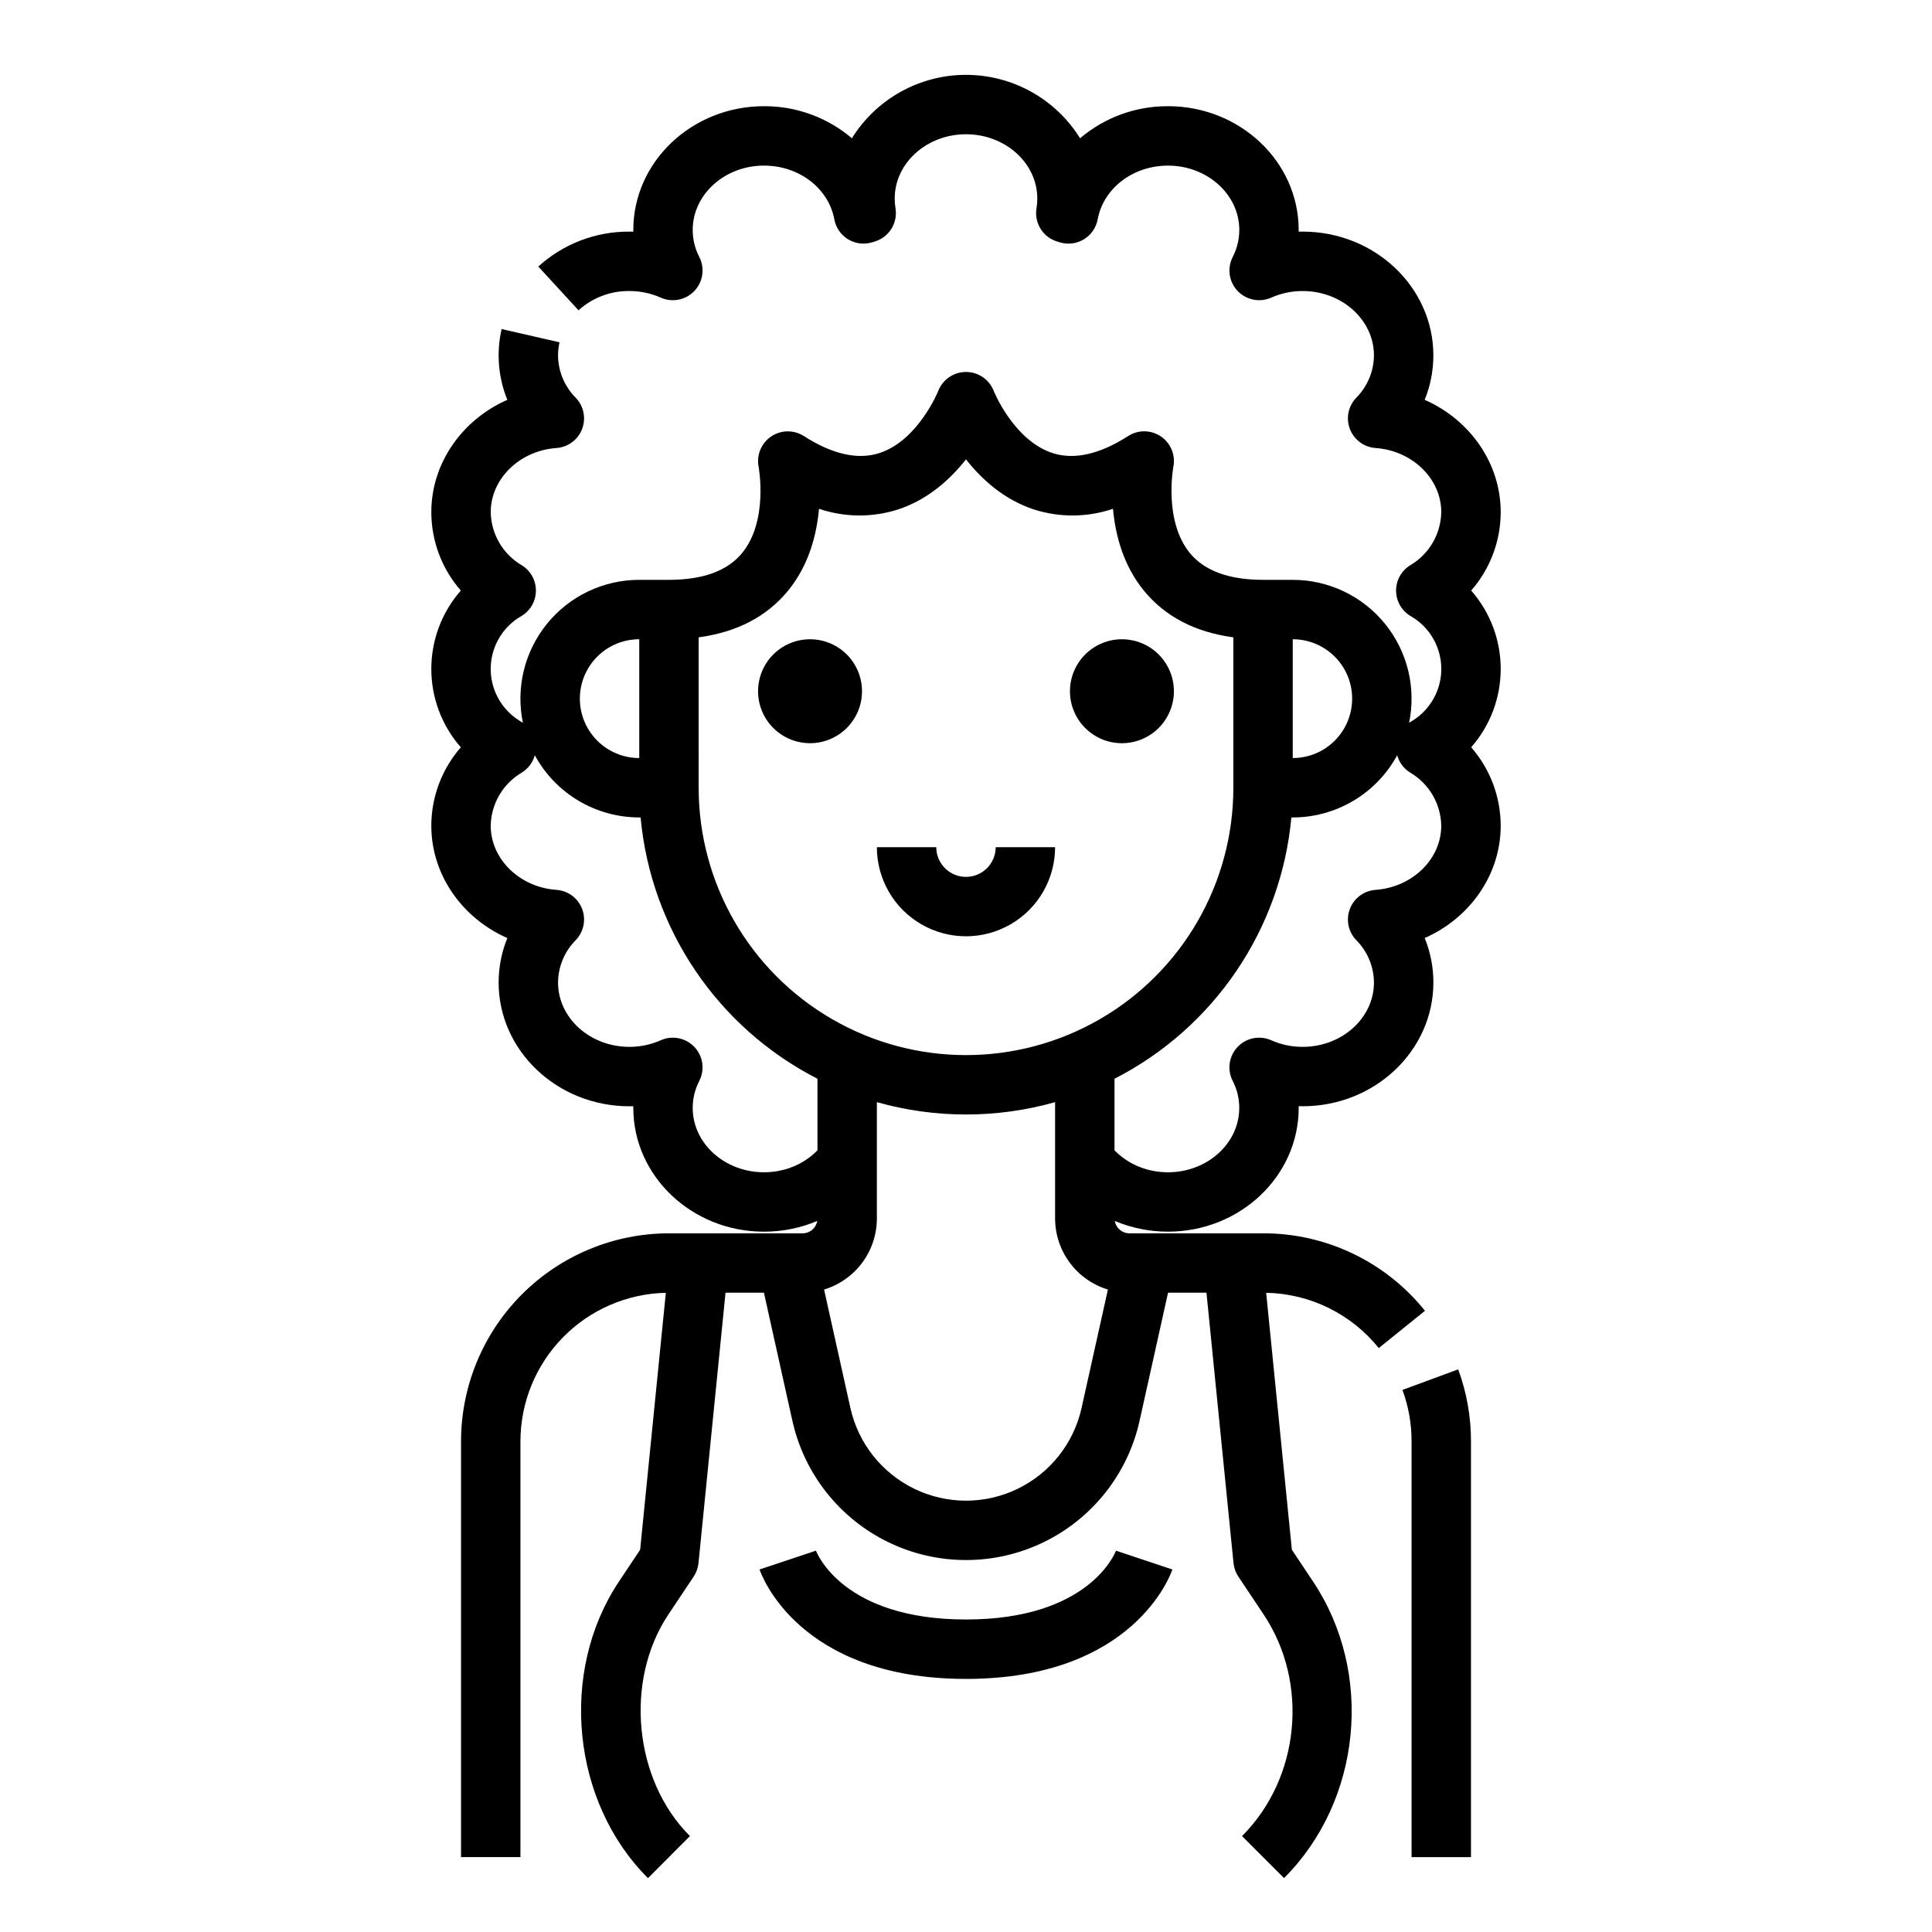
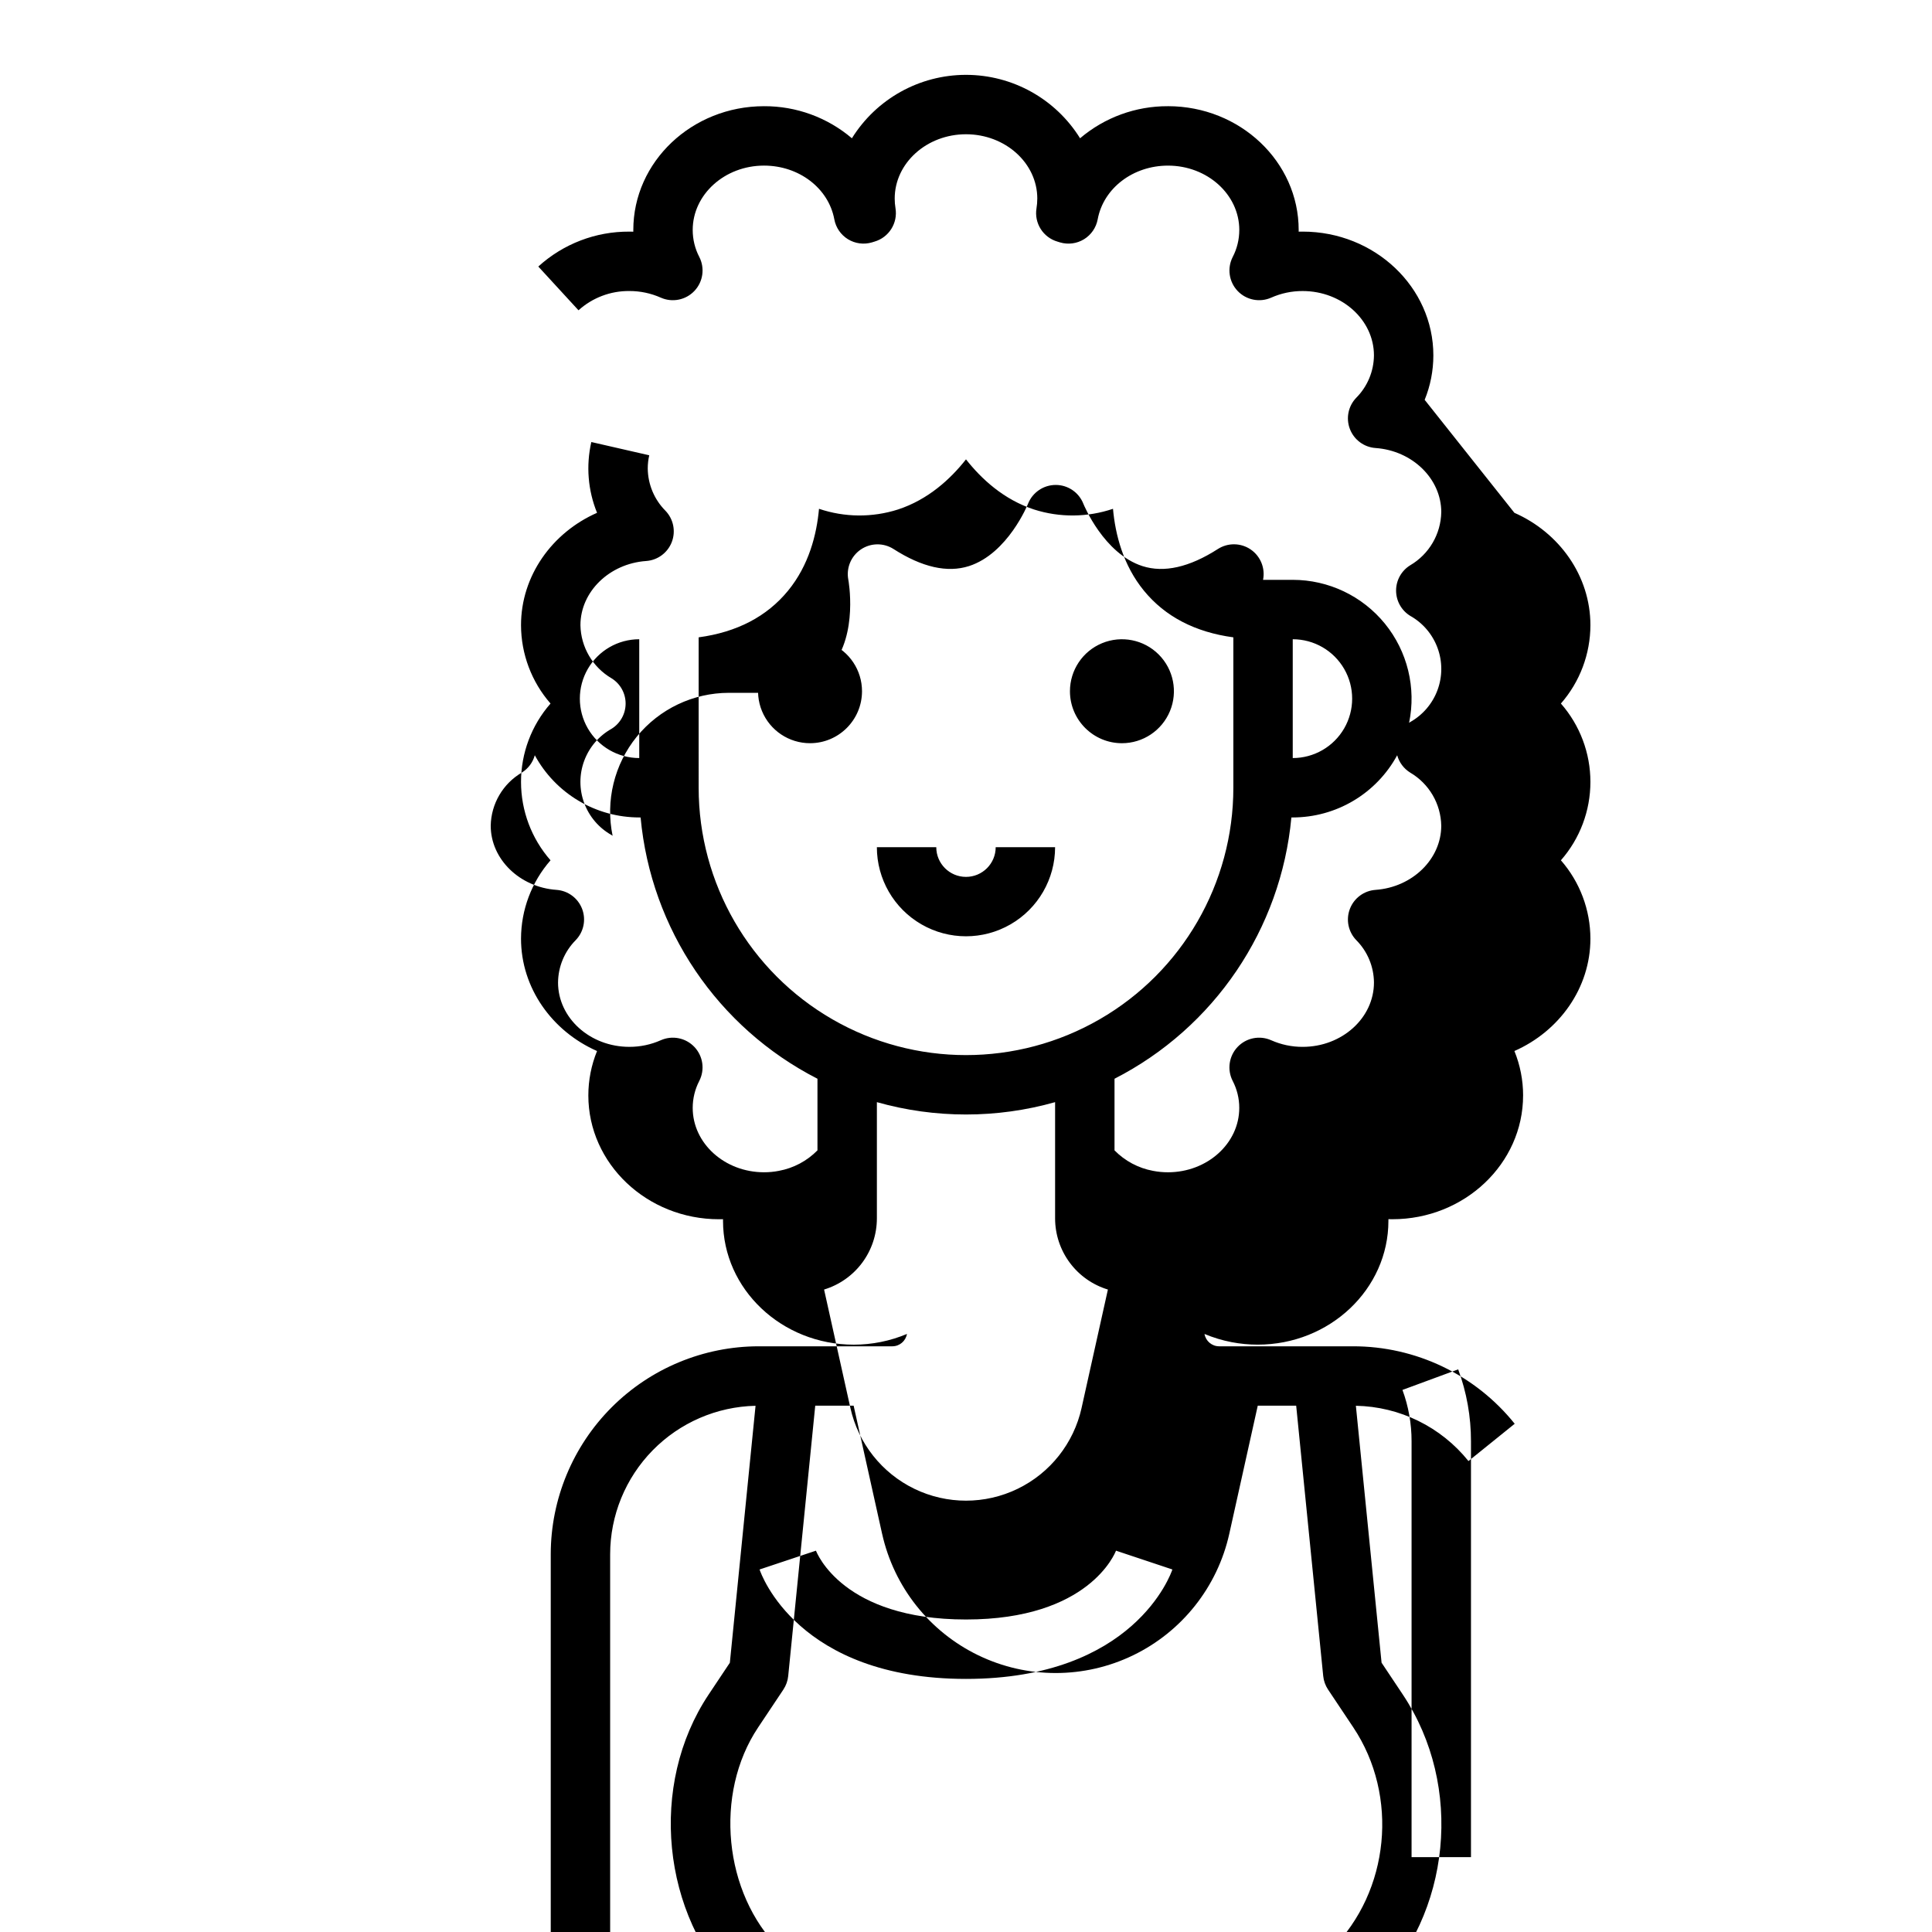
<svg xmlns="http://www.w3.org/2000/svg" fill="#000000" width="800px" height="800px" version="1.1" viewBox="144 144 512 512">
-   <path d="m521.55 249.96c1.523-3.738 2.305-7.734 2.305-11.773 0-18.09-15.539-32.809-34.637-32.809-0.352 0-0.707 0.004-1.055 0.016v-0.445c0-18.09-15.539-32.809-34.637-32.809l-0.004 0.004c-8.531-0.043-16.793 2.973-23.293 8.5-6.496-10.453-17.93-16.809-30.234-16.809-12.305 0-23.738 6.356-30.234 16.809-6.5-5.527-14.762-8.543-23.293-8.5-19.098 0-34.637 14.715-34.637 32.809v0.445c-0.352-0.008-0.703-0.016-1.055-0.016-8.918-0.055-17.527 3.25-24.121 9.254l10.652 11.594c3.688-3.332 8.5-5.156 13.469-5.106 2.871-0.008 5.711 0.586 8.336 1.754 3.051 1.355 6.625 0.641 8.918-1.785 2.297-2.426 2.809-6.035 1.285-9.004-1.145-2.207-1.742-4.656-1.742-7.141 0-9.406 8.477-17.062 18.895-17.062 9.27 0 17.102 5.988 18.633 14.234 0.402 2.191 1.719 4.109 3.617 5.277 1.898 1.164 4.203 1.473 6.34 0.844l0.672-0.207c3.836-1.105 6.234-4.906 5.586-8.848-0.141-0.844-0.211-1.699-0.211-2.559 0-9.398 8.477-17.047 18.895-17.047s18.895 7.648 18.895 17.055l-0.004-0.004c0 0.859-0.07 1.715-0.207 2.559-0.652 3.941 1.746 7.742 5.582 8.848l0.672 0.207c2.137 0.629 4.441 0.32 6.34-0.844 1.898-1.168 3.215-3.086 3.621-5.277 1.527-8.25 9.363-14.234 18.633-14.234 10.418 0 18.895 7.656 18.895 17.062h-0.004c0 2.484-0.594 4.934-1.738 7.141-1.523 2.969-1.008 6.574 1.285 9 2.293 2.422 5.867 3.137 8.914 1.785 2.625-1.164 5.461-1.762 8.332-1.75 10.418 0 18.895 7.652 18.895 17.062-0.039 4.203-1.719 8.227-4.68 11.211-2.129 2.199-2.793 5.434-1.695 8.289 1.094 2.859 3.746 4.824 6.801 5.039 9.77 0.688 17.418 8.156 17.418 17.004h-0.004c-0.105 5.809-3.231 11.141-8.242 14.078-2.32 1.434-3.731 3.965-3.731 6.691 0 2.731 1.41 5.262 3.731 6.695 3.352 1.879 5.922 4.891 7.25 8.496 1.332 3.602 1.332 7.562 0 11.168-1.328 3.602-3.898 6.617-7.25 8.492-0.098 0.062-0.188 0.137-0.285 0.203 1.926-9.277-0.43-18.926-6.406-26.277-5.981-7.348-14.949-11.617-24.426-11.617h-7.871c-8.973 0-15.477-2.371-19.344-7.043-7.074-8.562-4.449-22.789-4.43-22.898l0.004-0.004c0.617-3.098-0.676-6.266-3.285-8.047-2.609-1.777-6.027-1.828-8.688-0.121-7.551 4.844-14.281 6.367-19.996 4.527-10.254-3.301-15.535-16.227-15.652-16.516-1.18-3.004-4.078-4.984-7.305-4.988h-0.031c-3.234 0.004-6.137 1.98-7.328 4.984-0.051 0.133-5.336 13.195-15.652 16.52-5.723 1.836-12.445 0.316-19.996-4.527-2.656-1.691-6.062-1.641-8.668 0.129-2.602 1.77-3.906 4.918-3.309 8.012 0.027 0.145 2.656 14.375-4.422 22.926-3.859 4.676-10.367 7.047-19.34 7.047h-7.871c-9.477 0-18.445 4.269-24.426 11.617-5.977 7.352-8.332 17-6.406 26.277-0.098-0.066-0.184-0.141-0.285-0.203-3.352-1.875-5.922-4.891-7.25-8.492-1.332-3.606-1.332-7.566 0-11.168 1.328-3.606 3.898-6.617 7.25-8.496 2.32-1.434 3.731-3.965 3.731-6.695 0-2.727-1.41-5.258-3.731-6.691-5.012-2.938-8.137-8.27-8.242-14.078 0-8.848 7.652-16.316 17.418-17.004 3.051-0.215 5.703-2.18 6.797-5.039s0.43-6.094-1.699-8.293c-2.961-2.981-4.641-7.004-4.676-11.211 0-1.168 0.133-2.332 0.395-3.473l-15.344-3.512-0.004-0.004c-1.434 6.262-0.906 12.812 1.516 18.762-11.914 5.242-20.148 16.715-20.148 29.773 0.016 7.641 2.793 15.02 7.82 20.773-5.039 5.746-7.82 13.129-7.82 20.77 0 7.644 2.781 15.027 7.82 20.773-5.027 5.754-7.805 13.133-7.82 20.773 0 13.059 8.23 24.527 20.145 29.773-1.52 3.738-2.305 7.734-2.305 11.77 0 18.09 15.539 32.809 34.637 32.809 0.352 0 0.707 0 1.055-0.016v0.445c0 18.09 15.539 32.809 34.637 32.809h0.004c4.844 0.004 9.637-0.961 14.102-2.84-0.324 1.887-1.957 3.269-3.871 3.273h-35.426c-14.609 0.016-28.613 5.828-38.945 16.156-10.332 10.332-16.141 24.336-16.156 38.945v110.21h15.742v-110.21c0.012-10.289 4.051-20.164 11.254-27.516 7.199-7.352 16.988-11.594 27.277-11.82l-6.809 68.094-5.629 8.441c-15.926 23.891-12.539 58.41 7.711 78.59l11.113-11.152c-14.859-14.809-17.43-41.145-5.723-58.703l6.719-10.074-0.004-0.004c0.711-1.07 1.152-2.301 1.277-3.582l7.164-71.637h10.176l7.543 33.949h0.004c3.125 14.059 12.508 25.918 25.473 32.195 12.969 6.273 28.09 6.273 41.055 0 12.965-6.277 22.352-18.137 25.477-32.195l7.543-33.949h10.184l7.164 71.637c0.125 1.281 0.566 2.512 1.277 3.582 4.867 7.297 6.269 9.402 6.719 10.07 12.082 18.121 9.617 43.363-5.734 58.711l11.133 11.133c20.551-20.551 23.863-54.336 7.699-78.578l-0.008-0.012-5.621-8.43-6.809-68.094 0.004 0.004c11.625 0.219 22.551 5.586 29.832 14.652l12.254-9.883c-10.441-13.008-26.23-20.566-42.914-20.531h-35.426c-1.91-0.004-3.543-1.387-3.867-3.269 2.301 0.965 4.691 1.691 7.144 2.164 2.293 0.445 4.621 0.668 6.957 0.668 19.098 0 34.637-14.715 34.637-32.809v-0.445c0.352 0.008 0.703 0.016 1.055 0.016 19.098 0 34.637-14.715 34.637-32.809h0.004c0-4.035-0.785-8.035-2.305-11.77 11.906-5.242 20.141-16.715 20.141-29.77-0.012-7.641-2.789-15.02-7.82-20.773 5.043-5.746 7.82-13.129 7.82-20.773 0-7.641-2.777-15.023-7.82-20.77 5.031-5.754 7.809-13.133 7.82-20.773 0-13.059-8.234-24.531-20.145-29.773zm-34.961 63.445c5.625 0 10.824 3 13.637 7.871s2.812 10.875 0 15.746c-2.812 4.871-8.012 7.871-13.637 7.871zm-157.44-0.504c10.129-1.367 18.074-5.504 23.688-12.352 5.531-6.75 7.594-14.887 8.207-21.711h0.004c6.773 2.293 14.105 2.359 20.918 0.184 7.992-2.613 13.922-8.07 18.031-13.285 4.109 5.223 10.035 10.676 18.031 13.285h0.004c6.812 2.176 14.145 2.109 20.922-0.184 0.613 6.824 2.672 14.957 8.207 21.711 5.609 6.848 13.559 10.984 23.688 12.352v39.863c0 25.312-13.504 48.703-35.426 61.355-21.918 12.656-48.926 12.656-70.848 0-21.922-12.652-35.426-36.043-35.426-61.355zm-15.742 0.504v31.488c-5.625 0-10.824-3-13.633-7.871-2.812-4.871-2.812-10.875 0-15.746 2.809-4.871 8.008-7.871 13.633-7.871zm47.23 135.45c-2.769 2.816-6.34 4.715-10.227 5.434-1.297 0.254-2.617 0.379-3.941 0.375-10.418 0-18.895-7.656-18.895-17.062 0-2.484 0.598-4.934 1.738-7.137 1.527-2.973 1.012-6.578-1.281-9.004-2.293-2.426-5.867-3.141-8.918-1.785-2.621 1.164-5.461 1.762-8.332 1.75-10.418 0-18.895-7.652-18.895-17.062h0.004c0.035-4.203 1.715-8.227 4.676-11.211 2.133-2.199 2.793-5.434 1.699-8.293-1.098-2.859-3.75-4.824-6.801-5.035-9.77-0.688-17.418-8.156-17.418-17.004 0.105-5.809 3.231-11.145 8.242-14.078 1.684-1.043 2.914-2.684 3.438-4.59 2.707 4.981 6.703 9.141 11.574 12.043 4.871 2.902 10.438 4.434 16.105 4.438h0.359c2.738 29.586 20.422 55.715 46.871 69.246zm69.992 68.262h0.004c-2.082 9.363-8.328 17.262-16.965 21.441-8.633 4.18-18.707 4.18-27.34 0s-14.883-12.078-16.965-21.441l-6.973-31.375c4.043-1.227 7.586-3.719 10.105-7.109 2.519-3.391 3.879-7.5 3.887-11.727v-30.824c15.441 4.363 31.789 4.363 47.23 0v30.824c0.008 4.227 1.371 8.336 3.891 11.727 2.516 3.391 6.059 5.883 10.102 7.109zm77.906-137.29c-3.055 0.215-5.707 2.18-6.801 5.039-1.094 2.859-0.43 6.09 1.699 8.289 2.965 2.984 4.641 7.008 4.68 11.211 0 9.41-8.477 17.062-18.895 17.062-2.871 0.012-5.711-0.586-8.336-1.75-3.051-1.359-6.625-0.645-8.918 1.781-2.293 2.426-2.809 6.035-1.285 9.004 1.145 2.207 1.742 4.656 1.738 7.141 0 9.406-8.477 17.062-18.895 17.062-1.328 0.004-2.656-0.125-3.961-0.379-3.879-0.719-7.441-2.617-10.203-5.43v-18.977c26.449-13.531 44.133-39.66 46.871-69.246h0.359c5.672-0.004 11.234-1.535 16.105-4.438 4.871-2.898 8.867-7.062 11.574-12.043 0.527 1.906 1.758 3.547 3.441 4.59 5.012 2.938 8.133 8.27 8.238 14.078 0 8.848-7.648 16.312-17.414 17.004zm21.902 127.07c2.246 6.102 3.394 12.555 3.387 19.055v110.21h-15.746v-110.21c0.008-4.641-0.809-9.25-2.414-13.609zm-171.77-165.94c-5.574 0-10.598-3.356-12.73-8.504-2.129-5.148-0.953-11.07 2.988-15.012 3.941-3.941 9.863-5.117 15.012-2.988 5.148 2.133 8.504 7.156 8.504 12.73-0.008 7.606-6.172 13.766-13.773 13.773zm68.879-13.777v0.004c0-5.574 3.356-10.598 8.504-12.73 5.148-2.129 11.074-0.953 15.012 2.988 3.941 3.941 5.121 9.863 2.988 15.012-2.133 5.148-7.156 8.504-12.727 8.504-7.606-0.008-13.77-6.168-13.777-13.773zm-51.168 41.328h15.742v0.004c0 4.348 3.527 7.871 7.875 7.871s7.871-3.523 7.871-7.871h15.742c0 8.438-4.5 16.23-11.809 20.449-7.305 4.219-16.309 4.219-23.613 0-7.309-4.219-11.809-12.012-11.809-20.449zm-31.086 191.42 14.938-4.981-0.043-0.121c0.281 0.75 7.191 18.355 39.809 18.355s39.527-17.605 39.805-18.355l-0.043 0.121 14.938 4.981c-0.395 1.18-10.18 29-54.699 29-44.523-0.004-54.309-27.816-54.703-29z" />
+   <path d="m521.55 249.96c1.523-3.738 2.305-7.734 2.305-11.773 0-18.09-15.539-32.809-34.637-32.809-0.352 0-0.707 0.004-1.055 0.016v-0.445c0-18.09-15.539-32.809-34.637-32.809l-0.004 0.004c-8.531-0.043-16.793 2.973-23.293 8.5-6.496-10.453-17.93-16.809-30.234-16.809-12.305 0-23.738 6.356-30.234 16.809-6.5-5.527-14.762-8.543-23.293-8.5-19.098 0-34.637 14.715-34.637 32.809v0.445c-0.352-0.008-0.703-0.016-1.055-0.016-8.918-0.055-17.527 3.25-24.121 9.254l10.652 11.594c3.688-3.332 8.5-5.156 13.469-5.106 2.871-0.008 5.711 0.586 8.336 1.754 3.051 1.355 6.625 0.641 8.918-1.785 2.297-2.426 2.809-6.035 1.285-9.004-1.145-2.207-1.742-4.656-1.742-7.141 0-9.406 8.477-17.062 18.895-17.062 9.27 0 17.102 5.988 18.633 14.234 0.402 2.191 1.719 4.109 3.617 5.277 1.898 1.164 4.203 1.473 6.34 0.844l0.672-0.207c3.836-1.105 6.234-4.906 5.586-8.848-0.141-0.844-0.211-1.699-0.211-2.559 0-9.398 8.477-17.047 18.895-17.047s18.895 7.648 18.895 17.055l-0.004-0.004c0 0.859-0.07 1.715-0.207 2.559-0.652 3.941 1.746 7.742 5.582 8.848l0.672 0.207c2.137 0.629 4.441 0.32 6.34-0.844 1.898-1.168 3.215-3.086 3.621-5.277 1.527-8.25 9.363-14.234 18.633-14.234 10.418 0 18.895 7.656 18.895 17.062h-0.004c0 2.484-0.594 4.934-1.738 7.141-1.523 2.969-1.008 6.574 1.285 9 2.293 2.422 5.867 3.137 8.914 1.785 2.625-1.164 5.461-1.762 8.332-1.75 10.418 0 18.895 7.652 18.895 17.062-0.039 4.203-1.719 8.227-4.68 11.211-2.129 2.199-2.793 5.434-1.695 8.289 1.094 2.859 3.746 4.824 6.801 5.039 9.77 0.688 17.418 8.156 17.418 17.004h-0.004c-0.105 5.809-3.231 11.141-8.242 14.078-2.32 1.434-3.731 3.965-3.731 6.691 0 2.731 1.41 5.262 3.731 6.695 3.352 1.879 5.922 4.891 7.25 8.496 1.332 3.602 1.332 7.562 0 11.168-1.328 3.602-3.898 6.617-7.25 8.492-0.098 0.062-0.188 0.137-0.285 0.203 1.926-9.277-0.43-18.926-6.406-26.277-5.981-7.348-14.949-11.617-24.426-11.617h-7.871l0.004-0.004c0.617-3.098-0.676-6.266-3.285-8.047-2.609-1.777-6.027-1.828-8.688-0.121-7.551 4.844-14.281 6.367-19.996 4.527-10.254-3.301-15.535-16.227-15.652-16.516-1.18-3.004-4.078-4.984-7.305-4.988h-0.031c-3.234 0.004-6.137 1.98-7.328 4.984-0.051 0.133-5.336 13.195-15.652 16.52-5.723 1.836-12.445 0.316-19.996-4.527-2.656-1.691-6.062-1.641-8.668 0.129-2.602 1.77-3.906 4.918-3.309 8.012 0.027 0.145 2.656 14.375-4.422 22.926-3.859 4.676-10.367 7.047-19.34 7.047h-7.871c-9.477 0-18.445 4.269-24.426 11.617-5.977 7.352-8.332 17-6.406 26.277-0.098-0.066-0.184-0.141-0.285-0.203-3.352-1.875-5.922-4.891-7.25-8.492-1.332-3.606-1.332-7.566 0-11.168 1.328-3.606 3.898-6.617 7.25-8.496 2.32-1.434 3.731-3.965 3.731-6.695 0-2.727-1.41-5.258-3.731-6.691-5.012-2.938-8.137-8.27-8.242-14.078 0-8.848 7.652-16.316 17.418-17.004 3.051-0.215 5.703-2.18 6.797-5.039s0.43-6.094-1.699-8.293c-2.961-2.981-4.641-7.004-4.676-11.211 0-1.168 0.133-2.332 0.395-3.473l-15.344-3.512-0.004-0.004c-1.434 6.262-0.906 12.812 1.516 18.762-11.914 5.242-20.148 16.715-20.148 29.773 0.016 7.641 2.793 15.02 7.82 20.773-5.039 5.746-7.82 13.129-7.82 20.77 0 7.644 2.781 15.027 7.82 20.773-5.027 5.754-7.805 13.133-7.82 20.773 0 13.059 8.23 24.527 20.145 29.773-1.52 3.738-2.305 7.734-2.305 11.77 0 18.09 15.539 32.809 34.637 32.809 0.352 0 0.707 0 1.055-0.016v0.445c0 18.09 15.539 32.809 34.637 32.809h0.004c4.844 0.004 9.637-0.961 14.102-2.84-0.324 1.887-1.957 3.269-3.871 3.273h-35.426c-14.609 0.016-28.613 5.828-38.945 16.156-10.332 10.332-16.141 24.336-16.156 38.945v110.21h15.742v-110.21c0.012-10.289 4.051-20.164 11.254-27.516 7.199-7.352 16.988-11.594 27.277-11.82l-6.809 68.094-5.629 8.441c-15.926 23.891-12.539 58.41 7.711 78.59l11.113-11.152c-14.859-14.809-17.43-41.145-5.723-58.703l6.719-10.074-0.004-0.004c0.711-1.07 1.152-2.301 1.277-3.582l7.164-71.637h10.176l7.543 33.949h0.004c3.125 14.059 12.508 25.918 25.473 32.195 12.969 6.273 28.09 6.273 41.055 0 12.965-6.277 22.352-18.137 25.477-32.195l7.543-33.949h10.184l7.164 71.637c0.125 1.281 0.566 2.512 1.277 3.582 4.867 7.297 6.269 9.402 6.719 10.07 12.082 18.121 9.617 43.363-5.734 58.711l11.133 11.133c20.551-20.551 23.863-54.336 7.699-78.578l-0.008-0.012-5.621-8.43-6.809-68.094 0.004 0.004c11.625 0.219 22.551 5.586 29.832 14.652l12.254-9.883c-10.441-13.008-26.23-20.566-42.914-20.531h-35.426c-1.91-0.004-3.543-1.387-3.867-3.269 2.301 0.965 4.691 1.691 7.144 2.164 2.293 0.445 4.621 0.668 6.957 0.668 19.098 0 34.637-14.715 34.637-32.809v-0.445c0.352 0.008 0.703 0.016 1.055 0.016 19.098 0 34.637-14.715 34.637-32.809h0.004c0-4.035-0.785-8.035-2.305-11.77 11.906-5.242 20.141-16.715 20.141-29.77-0.012-7.641-2.789-15.02-7.82-20.773 5.043-5.746 7.82-13.129 7.82-20.773 0-7.641-2.777-15.023-7.82-20.77 5.031-5.754 7.809-13.133 7.82-20.773 0-13.059-8.234-24.531-20.145-29.773zm-34.961 63.445c5.625 0 10.824 3 13.637 7.871s2.812 10.875 0 15.746c-2.812 4.871-8.012 7.871-13.637 7.871zm-157.44-0.504c10.129-1.367 18.074-5.504 23.688-12.352 5.531-6.75 7.594-14.887 8.207-21.711h0.004c6.773 2.293 14.105 2.359 20.918 0.184 7.992-2.613 13.922-8.07 18.031-13.285 4.109 5.223 10.035 10.676 18.031 13.285h0.004c6.812 2.176 14.145 2.109 20.922-0.184 0.613 6.824 2.672 14.957 8.207 21.711 5.609 6.848 13.559 10.984 23.688 12.352v39.863c0 25.312-13.504 48.703-35.426 61.355-21.918 12.656-48.926 12.656-70.848 0-21.922-12.652-35.426-36.043-35.426-61.355zm-15.742 0.504v31.488c-5.625 0-10.824-3-13.633-7.871-2.812-4.871-2.812-10.875 0-15.746 2.809-4.871 8.008-7.871 13.633-7.871zm47.23 135.45c-2.769 2.816-6.34 4.715-10.227 5.434-1.297 0.254-2.617 0.379-3.941 0.375-10.418 0-18.895-7.656-18.895-17.062 0-2.484 0.598-4.934 1.738-7.137 1.527-2.973 1.012-6.578-1.281-9.004-2.293-2.426-5.867-3.141-8.918-1.785-2.621 1.164-5.461 1.762-8.332 1.75-10.418 0-18.895-7.652-18.895-17.062h0.004c0.035-4.203 1.715-8.227 4.676-11.211 2.133-2.199 2.793-5.434 1.699-8.293-1.098-2.859-3.75-4.824-6.801-5.035-9.77-0.688-17.418-8.156-17.418-17.004 0.105-5.809 3.231-11.145 8.242-14.078 1.684-1.043 2.914-2.684 3.438-4.59 2.707 4.981 6.703 9.141 11.574 12.043 4.871 2.902 10.438 4.434 16.105 4.438h0.359c2.738 29.586 20.422 55.715 46.871 69.246zm69.992 68.262h0.004c-2.082 9.363-8.328 17.262-16.965 21.441-8.633 4.18-18.707 4.18-27.34 0s-14.883-12.078-16.965-21.441l-6.973-31.375c4.043-1.227 7.586-3.719 10.105-7.109 2.519-3.391 3.879-7.5 3.887-11.727v-30.824c15.441 4.363 31.789 4.363 47.23 0v30.824c0.008 4.227 1.371 8.336 3.891 11.727 2.516 3.391 6.059 5.883 10.102 7.109zm77.906-137.29c-3.055 0.215-5.707 2.18-6.801 5.039-1.094 2.859-0.43 6.09 1.699 8.289 2.965 2.984 4.641 7.008 4.68 11.211 0 9.41-8.477 17.062-18.895 17.062-2.871 0.012-5.711-0.586-8.336-1.75-3.051-1.359-6.625-0.645-8.918 1.781-2.293 2.426-2.809 6.035-1.285 9.004 1.145 2.207 1.742 4.656 1.738 7.141 0 9.406-8.477 17.062-18.895 17.062-1.328 0.004-2.656-0.125-3.961-0.379-3.879-0.719-7.441-2.617-10.203-5.43v-18.977c26.449-13.531 44.133-39.66 46.871-69.246h0.359c5.672-0.004 11.234-1.535 16.105-4.438 4.871-2.898 8.867-7.062 11.574-12.043 0.527 1.906 1.758 3.547 3.441 4.59 5.012 2.938 8.133 8.27 8.238 14.078 0 8.848-7.648 16.312-17.414 17.004zm21.902 127.07c2.246 6.102 3.394 12.555 3.387 19.055v110.21h-15.746v-110.21c0.008-4.641-0.809-9.25-2.414-13.609zm-171.77-165.94c-5.574 0-10.598-3.356-12.73-8.504-2.129-5.148-0.953-11.07 2.988-15.012 3.941-3.941 9.863-5.117 15.012-2.988 5.148 2.133 8.504 7.156 8.504 12.73-0.008 7.606-6.172 13.766-13.773 13.773zm68.879-13.777v0.004c0-5.574 3.356-10.598 8.504-12.73 5.148-2.129 11.074-0.953 15.012 2.988 3.941 3.941 5.121 9.863 2.988 15.012-2.133 5.148-7.156 8.504-12.727 8.504-7.606-0.008-13.77-6.168-13.777-13.773zm-51.168 41.328h15.742v0.004c0 4.348 3.527 7.871 7.875 7.871s7.871-3.523 7.871-7.871h15.742c0 8.438-4.5 16.23-11.809 20.449-7.305 4.219-16.309 4.219-23.613 0-7.309-4.219-11.809-12.012-11.809-20.449zm-31.086 191.42 14.938-4.981-0.043-0.121c0.281 0.75 7.191 18.355 39.809 18.355s39.527-17.605 39.805-18.355l-0.043 0.121 14.938 4.981c-0.395 1.18-10.18 29-54.699 29-44.523-0.004-54.309-27.816-54.703-29z" />
</svg>